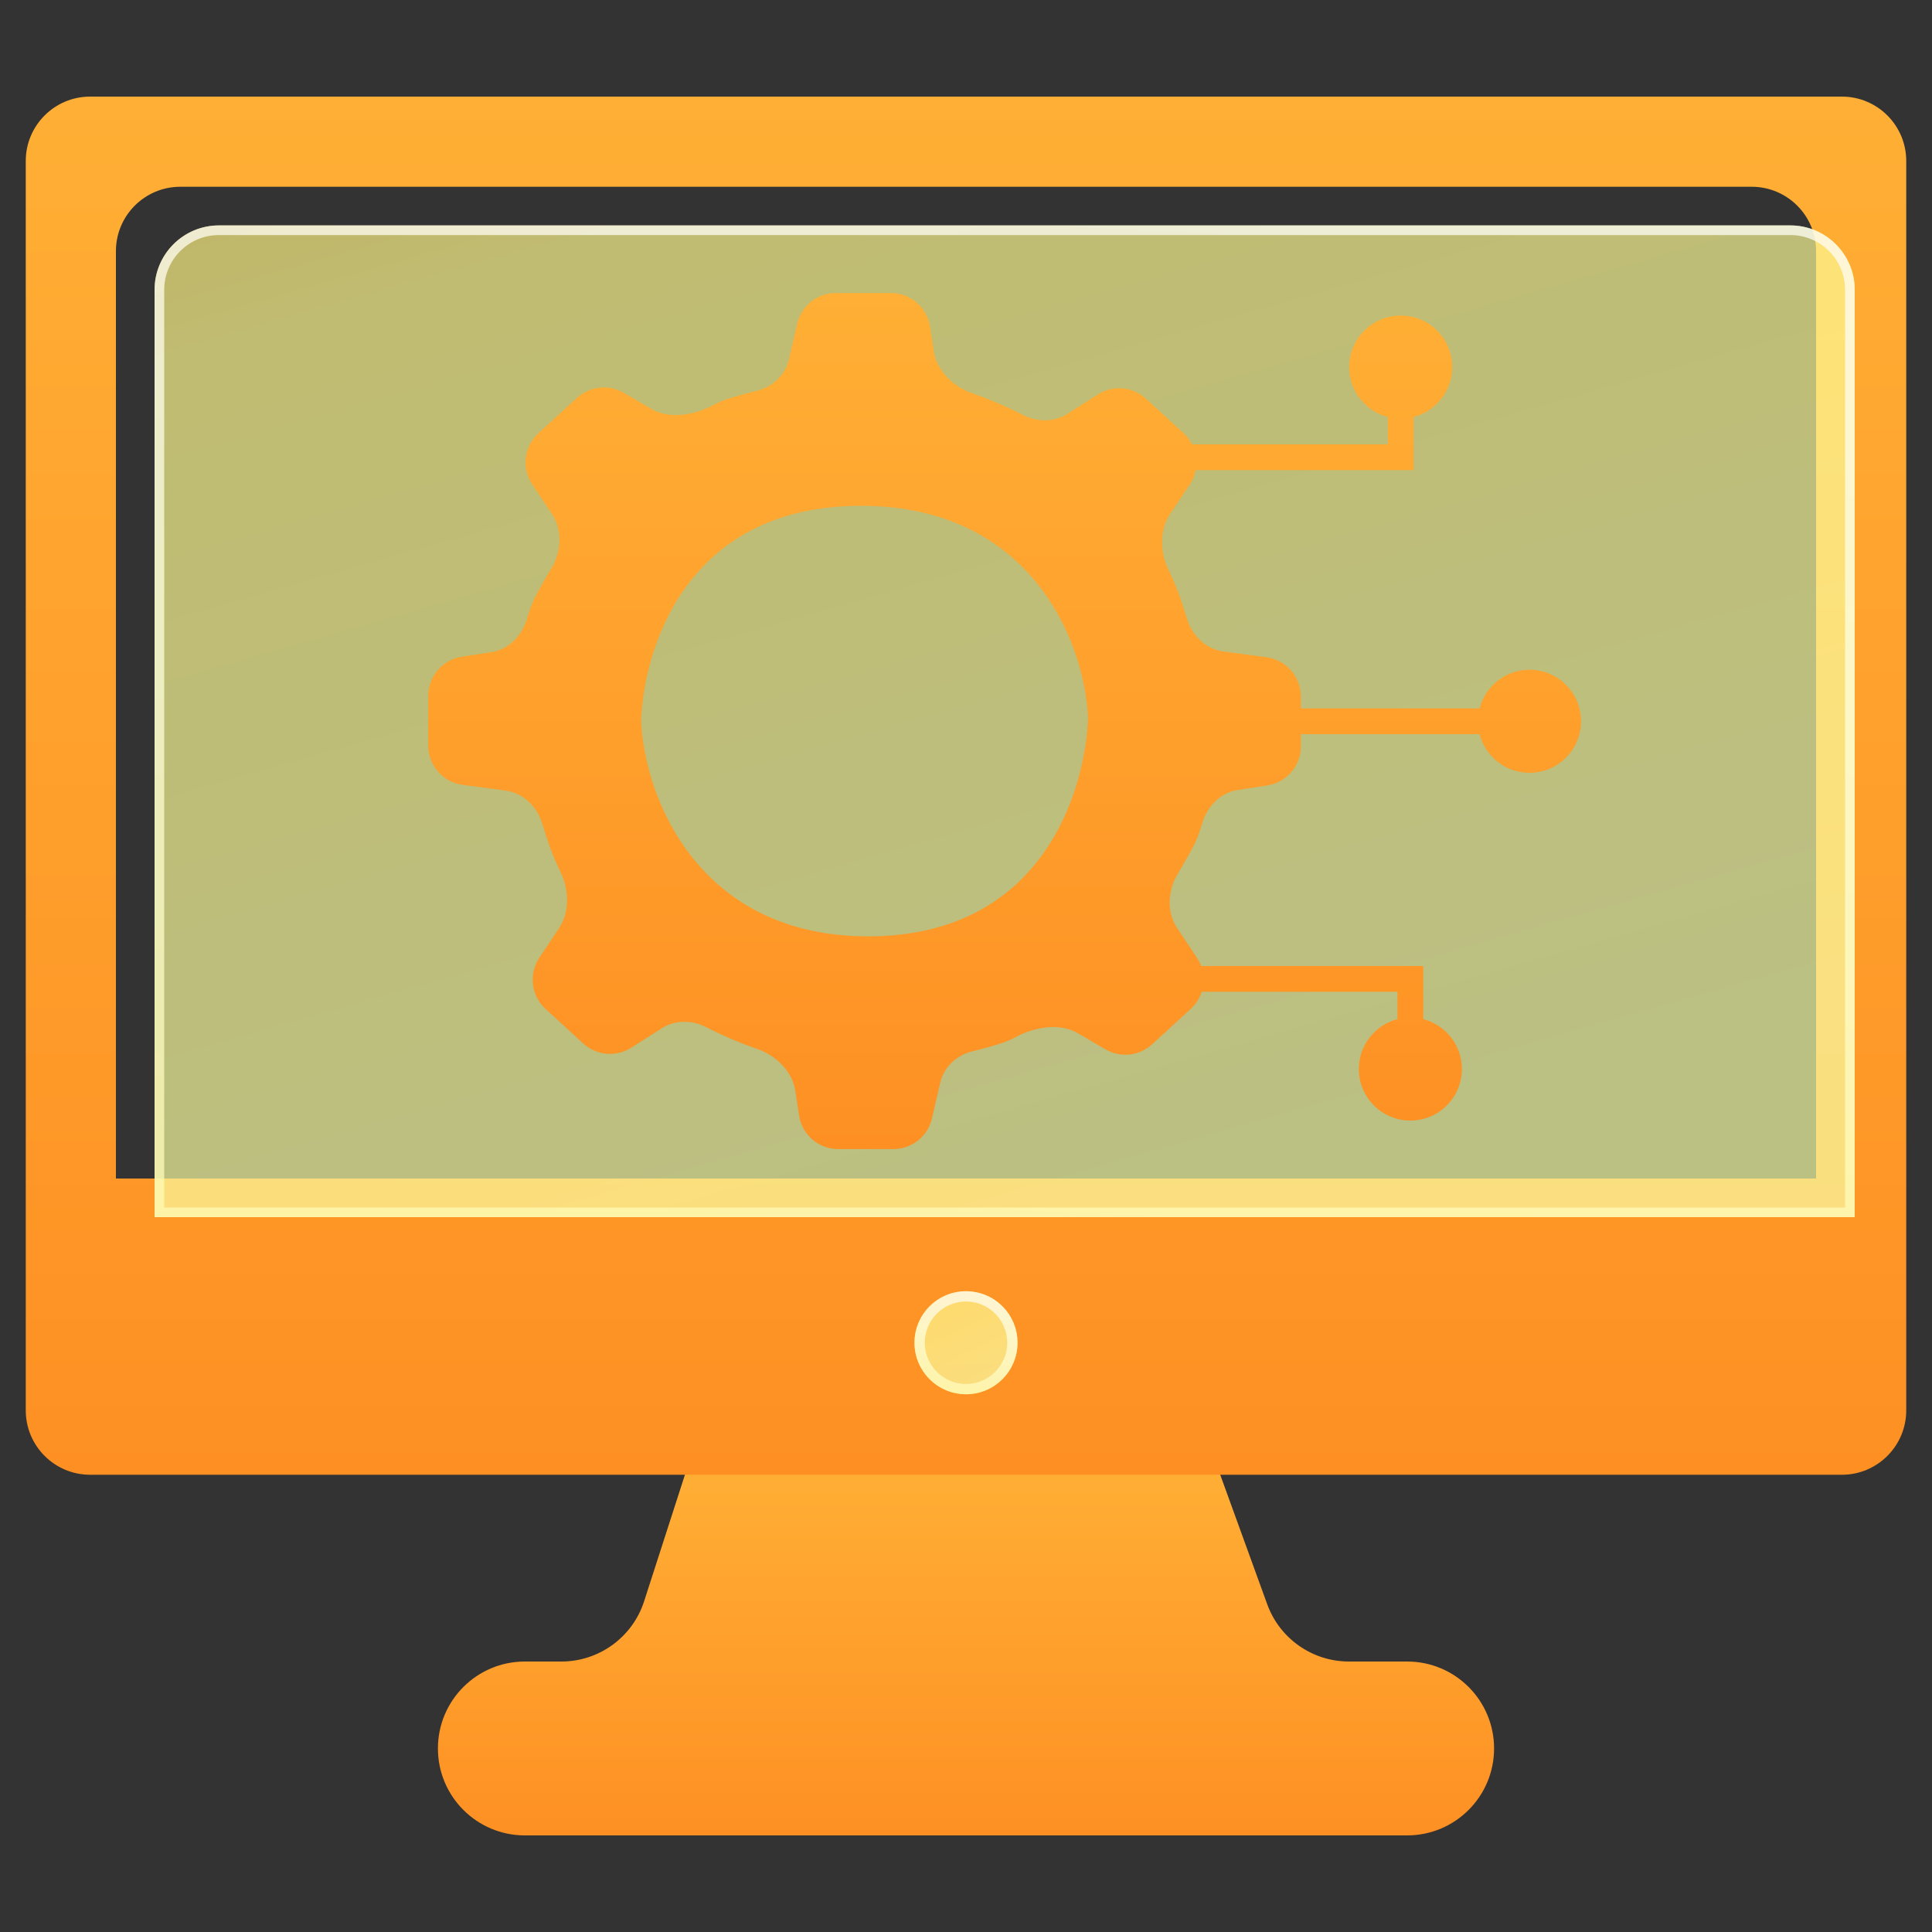
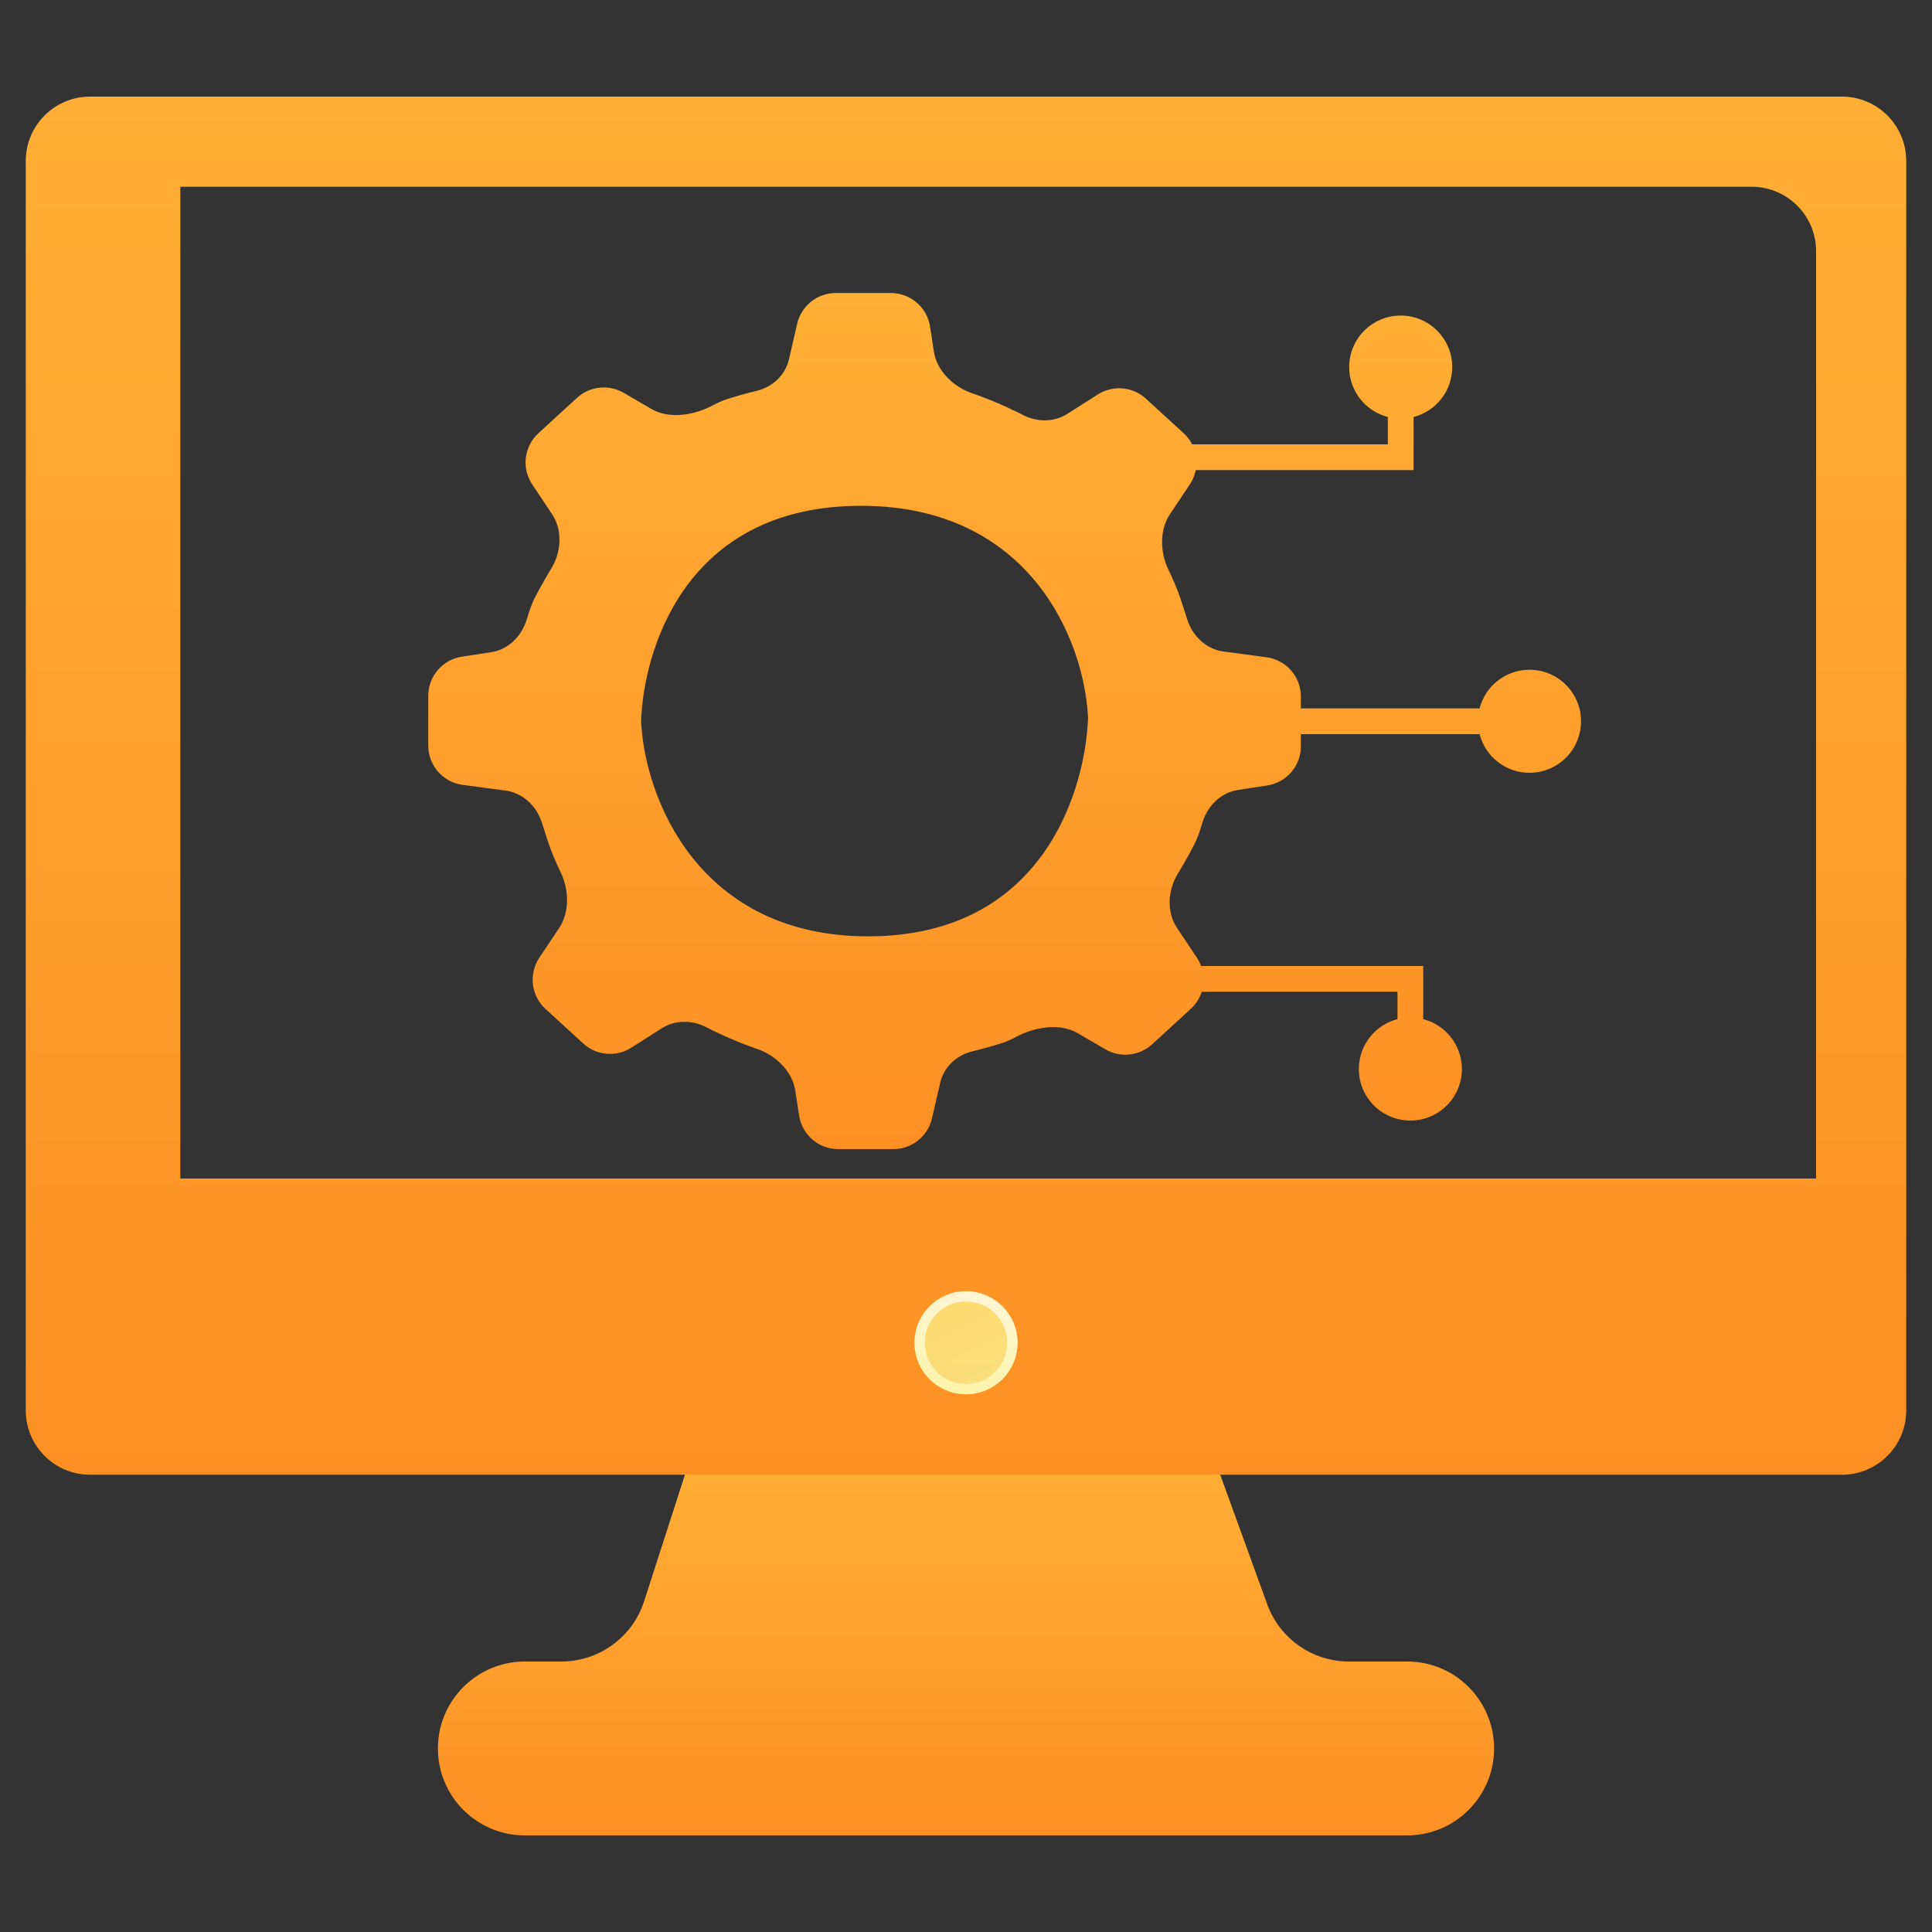
<svg xmlns="http://www.w3.org/2000/svg" width="600" height="600" viewBox="0 0 600 600" fill="none">
  <rect x="0" y="0" width="600" height="600" fill="#333333" stroke="none" />
  <path d="M136 543C136 528.088 148.088 516 163 516H174.34C186.058 516 196.438 508.441 200.036 497.289L214 454H377.5L393.544 498.211C397.419 508.889 407.564 516 418.925 516H437C451.912 516 464 528.088 464 543C464 557.912 451.912 570 437 570H163C148.088 570 136 557.912 136 543Z" fill="url(#paint0_linear_1164_2848)" />
-   <path fill-rule="evenodd" clip-rule="evenodd" d="M28 30C16.954 30 8 38.954 8 50V438C8 449.046 16.954 458 28 458H572C583.046 458 592 449.046 592 438V50C592 38.954 583.046 30 572 30H28ZM56 58C44.954 58 36 66.954 36 78V366H564V78C564 66.954 555.046 58 544 58H56Z" fill="url(#paint1_linear_1164_2848)" />
-   <path d="M48 90C48 78.954 56.954 70 68 70H556C567.046 70 576 78.954 576 90V378H48V90Z" fill="url(#paint2_linear_1164_2848)" fill-opacity="0.69" />
-   <path d="M49.5 90C49.5 79.783 57.783 71.5 68 71.5H556C566.217 71.5 574.5 79.783 574.5 90V376.5H49.5V90Z" stroke="url(#paint3_linear_1164_2848)" stroke-opacity="0.74" stroke-width="3" />
+   <path fill-rule="evenodd" clip-rule="evenodd" d="M28 30C16.954 30 8 38.954 8 50V438C8 449.046 16.954 458 28 458H572C583.046 458 592 449.046 592 438V50C592 38.954 583.046 30 572 30H28ZM56 58V366H564V78C564 66.954 555.046 58 544 58H56Z" fill="url(#paint1_linear_1164_2848)" />
  <circle cx="300" cy="417" r="16" fill="url(#paint4_linear_1164_2848)" fill-opacity="0.69" />
  <circle cx="300" cy="417" r="14.4" stroke="url(#paint5_linear_1164_2848)" stroke-opacity="0.74" stroke-width="3.2" />
  <path fill-rule="evenodd" clip-rule="evenodd" d="M404 216.322L404 220H459.504C461.28 213.099 467.545 208 475 208C483.837 208 491 215.163 491 224C491 232.837 483.837 240 475 240C467.545 240 461.28 234.901 459.504 228H404V231.766C404 237.841 399.568 243.007 393.563 243.93L384.379 245.343C379.021 246.167 374.902 250.432 373.37 255.632C372.621 258.178 371.77 260.513 370.951 262.15C370.044 263.965 367.929 267.804 365.69 271.503C362.651 276.522 362.278 283.287 365.534 288.169L371.71 297.431C372.255 298.249 372.691 299.111 373.019 300H434H442V308V316.504C448.901 318.28 454 324.545 454 332C454 340.837 446.837 348 438 348C429.163 348 422 340.837 422 332C422 324.545 427.099 318.28 434 316.504V308H373.196C372.562 309.989 371.417 311.837 369.785 313.333L357.806 324.311C353.831 327.954 347.948 328.586 343.29 325.869L334.694 320.856C329.07 317.576 321.28 318.948 315.543 322.024C314.174 322.758 312.782 323.389 311.463 323.829C308.7 324.75 305.213 325.711 301.886 326.524C297.047 327.705 293.107 331.4 291.986 336.254L289.43 347.331C288.141 352.915 283.168 356.871 277.437 356.871H260.331C254.256 356.871 249.09 352.439 248.167 346.435L246.972 338.67C246.048 332.666 240.882 327.719 235.132 325.758C233.573 325.226 231.844 324.589 229.943 323.829C225.836 322.186 222.208 320.48 219.281 318.978C214.946 316.753 209.665 316.705 205.554 319.32L196.045 325.37C191.347 328.359 185.228 327.822 181.123 324.06L169.418 313.333C164.943 309.232 164.126 302.481 167.494 297.431L173.67 288.169C176.925 283.287 176.727 276.375 174.194 271.083C172.671 267.901 171.25 264.533 170.455 262.15L170.455 262.15C169.732 259.98 168.983 257.735 168.302 255.538C166.699 250.374 162.39 246.243 157.031 245.529L143.681 243.749C137.567 242.934 133 237.718 133 231.549V222.943H133L133 216.105C133 210.03 137.432 204.864 143.437 203.94L152.621 202.528C157.979 201.704 162.098 197.439 163.63 192.238C164.379 189.692 165.23 187.358 166.049 185.72C166.956 183.906 169.071 180.067 171.31 176.368C174.349 171.348 174.722 164.584 171.466 159.702L165.29 150.44C161.923 145.39 162.74 138.639 167.215 134.538L179.194 123.56C183.169 119.916 189.052 119.285 193.71 122.001L202.306 127.015C207.93 130.294 215.72 128.923 221.458 125.847C222.827 125.113 224.218 124.481 225.537 124.042C228.3 123.121 231.787 122.16 235.114 121.347C239.953 120.165 243.893 116.471 245.014 111.617L247.571 100.54C248.859 94.956 253.832 91 259.563 91H276.669C282.744 91 287.91 95.432 288.834 101.436L290.028 109.201C290.952 115.204 296.118 120.152 301.868 122.113C303.427 122.645 305.156 123.282 307.057 124.042C311.164 125.684 314.792 127.39 317.719 128.893C322.054 131.118 327.335 131.166 331.446 128.55L340.955 122.5C345.653 119.511 351.772 120.049 355.877 123.811L367.582 134.538C368.688 135.552 369.571 136.728 370.222 138H431V129.496C424.099 127.72 419 121.455 419 114C419 105.163 426.163 98 435 98C443.837 98 451 105.163 451 114C451 121.455 445.901 127.72 439 129.496V138V146H431H371.342C371.036 147.548 370.428 149.058 369.506 150.44L363.331 159.702C360.075 164.584 360.273 171.496 362.806 176.788C364.329 179.97 365.75 183.338 366.545 185.72C367.268 187.891 368.017 190.136 368.698 192.333C370.301 197.496 374.61 201.628 379.969 202.342L393.319 204.122C399.433 204.937 404 210.153 404 216.322ZM269.602 290.787C217.316 290.787 200.248 248.335 199.094 223.927H199.098C199.832 202.634 212.317 157.084 267.398 157.084C319.683 157.084 336.752 198.562 337.906 222.943H337.902C337.168 244.237 324.683 290.787 269.602 290.787Z" fill="url(#paint6_linear_1164_2848)" />
  <defs>
    <linearGradient id="paint0_linear_1164_2848" x1="300" y1="454" x2="300" y2="570" gradientUnits="userSpaceOnUse">
      <stop stop-color="#FFAF35" />
      <stop offset="1" stop-color="#FE9023" />
    </linearGradient>
    <linearGradient id="paint1_linear_1164_2848" x1="300" y1="30" x2="300" y2="458" gradientUnits="userSpaceOnUse">
      <stop stop-color="#FFAF35" />
      <stop offset="1" stop-color="#FE9023" />
    </linearGradient>
    <linearGradient id="paint2_linear_1164_2848" x1="564.615" y1="299.279" x2="456.272" y2="-80.835" gradientUnits="userSpaceOnUse">
      <stop stop-color="#F8FFA6" />
      <stop offset="0.813" stop-color="#FFF98D" />
      <stop offset="1" stop-color="#FFEA73" />
    </linearGradient>
    <linearGradient id="paint3_linear_1164_2848" x1="18.113" y1="-24.637" x2="-2.037" y2="406.019" gradientUnits="userSpaceOnUse">
      <stop stop-color="white" />
      <stop offset="0.2" stop-color="#FFFEF6" />
      <stop offset="0.52" stop-color="#FEFFDE" />
      <stop offset="0.92" stop-color="#FFFCB6" />
      <stop offset="1" stop-color="#FFF7AE" />
    </linearGradient>
    <linearGradient id="paint4_linear_1164_2848" x1="315.31" y1="424.821" x2="298.467" y2="390.35" gradientUnits="userSpaceOnUse">
      <stop stop-color="#F8FFA6" />
      <stop offset="0.813" stop-color="#FFF98D" />
      <stop offset="1" stop-color="#FFEA73" />
    </linearGradient>
    <linearGradient id="paint5_linear_1164_2848" x1="282.189" y1="391.168" x2="278.615" y2="435.722" gradientUnits="userSpaceOnUse">
      <stop stop-color="white" />
      <stop offset="0.2" stop-color="#FFFEF6" />
      <stop offset="0.52" stop-color="#FEFFDE" />
      <stop offset="0.92" stop-color="#FFFCB6" />
      <stop offset="1" stop-color="#FFF7AE" />
    </linearGradient>
    <linearGradient id="paint6_linear_1164_2848" x1="312" y1="91" x2="312" y2="356.871" gradientUnits="userSpaceOnUse">
      <stop stop-color="#FFAF35" />
      <stop offset="1" stop-color="#FE9023" />
    </linearGradient>
  </defs>
</svg>